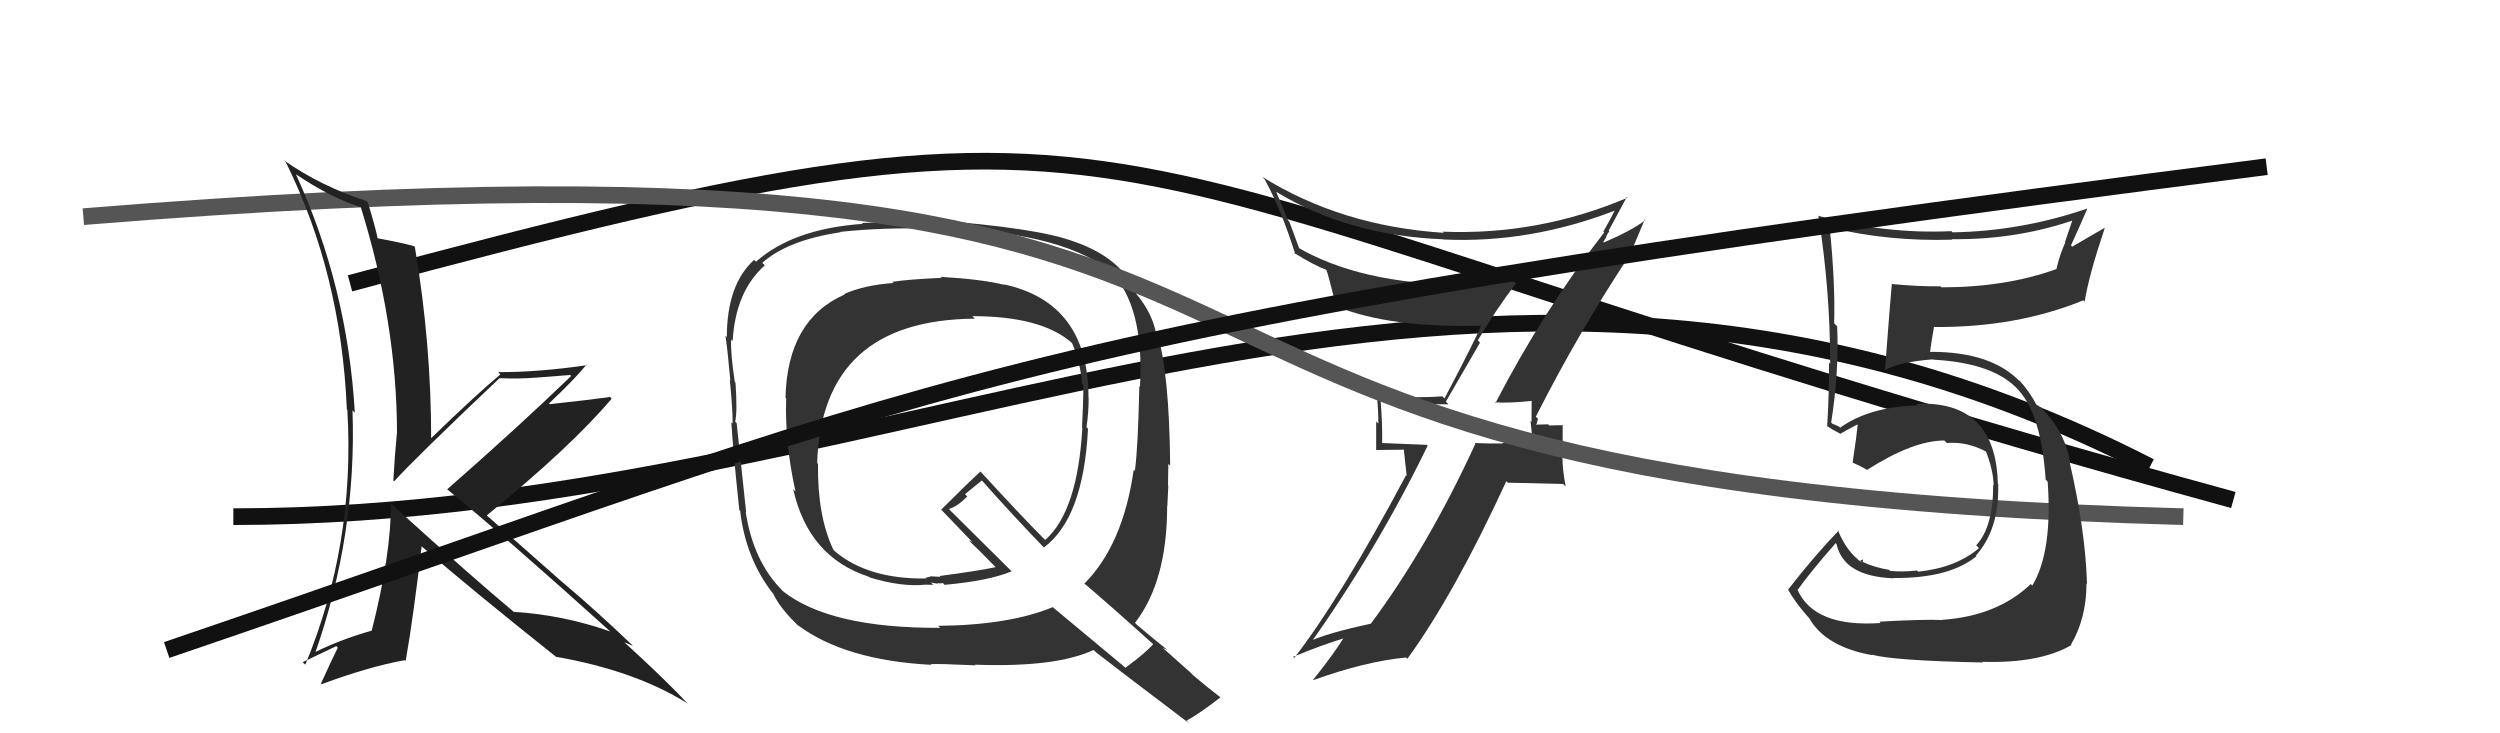
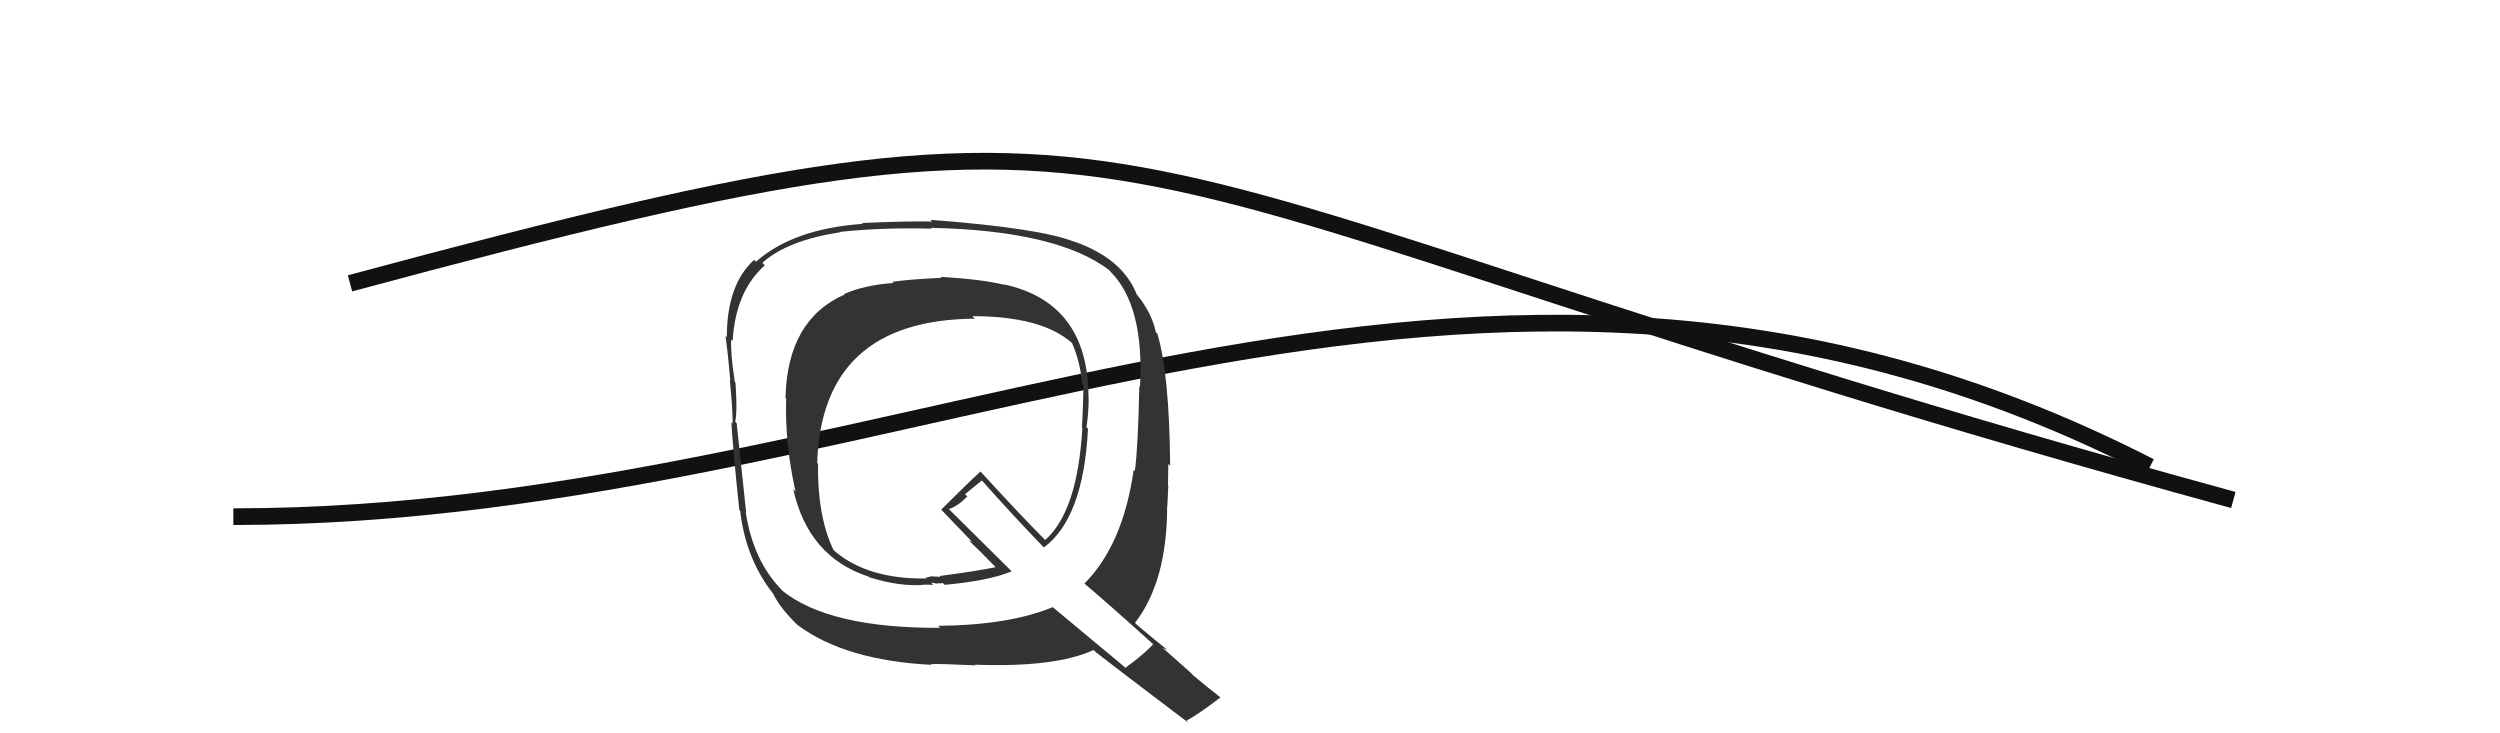
<svg xmlns="http://www.w3.org/2000/svg" width="150" height="44" viewBox="0,0,150,44">
  <path d="M21 17 C73 3,61 10,134 30" stroke="#111" fill="none" />
  <path d="M14 31 C55 31,88 7,129 28" stroke="#111" fill="none" />
  <path fill="#333" d="M56.58 16.75L56.51 16.69L56.50 16.67Q54.49 16.76 53.54 16.91L53.48 16.85L53.61 16.98Q51.87 17.10 50.65 17.64L50.80 17.79L50.68 17.67Q47.24 19.18 47.13 23.86L47.07 23.80L47.17 23.91Q47.08 26.56 47.73 29.49L47.66 29.42L47.59 29.34Q48.50 33.42 52.12 34.60L52.22 34.70L52.16 34.64Q54.08 35.23 55.53 35.08L55.53 35.08L56.00 35.09L55.86 34.95Q56.09 34.99 56.28 35.03L56.40 35.16L56.23 34.99Q56.42 35.02 56.57 34.98L56.58 34.99L56.68 35.09Q59.33 34.85 60.70 34.28L60.68 34.26L57.11 30.72L56.93 30.54Q57.43 30.40 58.04 29.79L57.90 29.65L58.91 28.83L58.95 28.87Q60.73 30.88 62.71 32.93L62.75 32.97L62.63 32.85Q65.01 31.09 65.28 25.72L65.28 25.72L65.19 25.63Q65.32 24.77 65.32 23.86L65.29 23.82L65.31 23.84Q65.30 18.16 60.23 17.06L60.34 17.16L60.26 17.09Q58.95 16.76 56.43 16.61ZM69.30 38.76L69.22 38.68L69.19 38.65Q68.71 39.20 67.52 40.07L67.43 39.98L63.13 36.40L63.16 36.43Q60.55 37.51 56.28 37.55L56.29 37.55L56.41 37.67Q49.78 37.70 46.96 35.46L46.89 35.38L46.94 35.43Q45.20 33.69 44.74 30.72L44.67 30.66L44.77 30.75Q44.58 28.97 44.20 25.39L44.15 25.34L44.11 25.30Q44.25 24.71 44.13 22.96L44.10 22.93L44.09 22.92Q43.83 21.25 43.87 20.37L43.88 20.38L43.96 20.46Q44.13 17.48 45.89 15.92L45.89 15.92L45.74 15.77Q47.24 14.42 50.44 13.93L50.43 13.92L50.43 13.91Q53.01 13.64 55.91 13.72L55.89 13.71L55.85 13.67Q63.40 13.83 66.53 16.19L66.60 16.26L66.59 16.26Q68.67 18.30 68.40 23.21L68.37 23.17L68.36 23.17Q68.28 26.93 68.09 28.26L67.95 28.12L68.02 28.20Q67.38 32.69 65.06 35.02L65.10 35.05L64.99 34.95Q66.45 36.18 69.19 38.65ZM64.44 14.49L64.36 14.41L64.45 14.50Q62.34 13.68 55.83 13.19L55.88 13.24L55.94 13.29Q54.50 13.26 51.72 13.38L51.66 13.31L51.77 13.43Q47.61 13.72 45.36 15.70L45.19 15.53L45.25 15.59Q43.61 17.07 43.61 20.23L43.64 20.26L43.53 20.15Q43.67 21.13 43.82 22.84L43.84 22.85L43.79 22.80Q43.96 24.53 43.96 25.41L43.94 25.39L43.88 25.34Q43.98 27.03 44.36 30.61L44.50 30.75L44.41 30.67Q44.75 33.51 46.34 35.56L46.34 35.56L46.38 35.60Q46.81 36.53 48.03 37.67L47.87 37.51L47.87 37.51Q50.70 39.62 55.88 39.89L55.86 39.87L55.85 39.85Q56.14 39.81 58.54 39.92L58.60 39.98L58.50 39.88Q63.33 40.06 65.61 39.00L65.66 39.04L65.76 39.14Q66.62 39.82 71.35 43.40L71.21 43.26L71.19 43.24Q71.93 42.84 73.22 41.85L73.12 41.74L73.20 41.82Q72.38 41.19 71.58 40.51L71.45 40.37L69.76 38.87L70.04 39.00L69.94 38.91Q69.46 38.54 68.24 37.51L68.23 37.50L68.10 37.37Q70.03 34.88 70.03 30.35L70.04 30.37L70.04 30.37Q70.06 29.97 70.10 29.13L70.02 29.05L70.08 29.11Q70.10 28.26 70.10 27.84L70.16 27.89L70.21 27.95Q70.16 22.38 69.44 20.02L69.46 20.04L69.35 19.93Q69.11 18.78 68.24 17.71L68.16 17.63L68.22 17.70Q67.37 15.51 64.44 14.49ZM58.36 18.99L58.46 19.09L58.34 18.97Q62.49 18.97 64.31 20.57L64.26 20.52L64.32 20.58Q64.82 21.72 64.93 23.05L65.01 23.13L65.01 23.13Q64.99 24.29 64.92 25.66L64.98 25.73L64.94 25.69Q64.65 30.69 62.71 32.40L62.78 32.47L62.67 32.36Q61.33 31.02 58.82 28.28L58.88 28.34L58.83 28.29Q58.03 29.02 56.47 30.58L56.59 30.69L56.56 30.67Q57.11 31.25 58.25 32.43L58.33 32.52L58.12 32.42L58.09 32.39Q58.69 32.95 59.72 34.01L59.72 34.01L59.74 34.03Q58.70 34.25 56.38 34.56L56.43 34.61L55.87 34.58L55.53 34.67L55.61 34.78L55.54 34.71Q52.12 34.75 50.14 33.12L50.13 33.11L50.00 32.98Q49.04 30.96 49.08 27.83L49.01 27.76L49.03 27.78Q49.31 19.19 58.49 19.12Z" />
-   <path fill="#333" d="M89.65 24.11L89.79 24.25L89.69 24.14Q90.54 24.20 91.95 24.05L91.90 23.99L91.90 24.00Q91.89 24.67 91.89 25.32L91.83 25.26L91.98 26.66L91.97 26.66Q90.99 26.51 90.15 26.58L90.20 26.63L90.18 26.61Q89.30 26.62 88.47 26.58L88.57 26.68L88.52 26.63Q85.68 32.81 82.25 37.42L82.18 37.35L82.26 37.42Q79.64 37.97 78.35 38.57L78.53 38.76L78.52 38.75Q82.61 33.02 85.66 26.74L85.61 26.69L82.88 26.58L82.93 26.64Q82.95 25.32 82.83 23.99L82.90 24.06L82.81 23.96Q84.85 24.26 86.91 24.26L86.75 24.10L88.80 20.56L88.67 20.42Q89.74 18.60 90.96 17.00L90.85 16.90L90.84 16.88Q89.33 17.09 87.74 17.09L87.84 17.20L87.73 17.09Q81.59 17.03 77.82 14.82L77.98 14.98L77.36 13.30L77.28 13.22Q76.96 12.41 76.58 11.53L76.54 11.49L76.54 11.49Q80.90 14.14 86.61 14.36L86.68 14.43L86.61 14.37Q91.77 14.61 96.91 12.63L96.78 12.50L96.89 12.62Q96.69 13.03 96.20 13.90L96.09 13.80L96.25 13.95Q92.58 18.66 89.73 24.18ZM97.73 15.21L97.80 15.28L98.69 13.16L98.73 13.20Q97.91 13.83 96.23 14.55L96.20 14.51L96.39 14.21L96.37 14.19Q96.45 14.00 96.56 13.89L96.58 13.91L96.52 13.84Q96.89 13.15 97.61 11.82L97.61 11.81L97.66 11.86Q92.31 14.13 86.56 13.90L86.63 13.97L86.63 13.97Q80.48 13.57 75.72 10.60L75.85 10.73L75.88 10.76Q76.88 12.59 77.72 15.26L77.76 15.30L77.61 15.15Q78.82 15.91 79.62 16.21L79.60 16.19L79.57 16.16Q79.70 16.48 80.16 18.35L80.25 18.44L80.20 18.39Q83.40 19.69 88.92 19.54L88.79 19.40L88.88 19.49Q88.65 20.14 86.67 23.91L86.52 23.76L86.55 23.78Q84.62 23.91 82.64 23.72L82.65 23.73L82.61 23.69Q82.70 24.54 82.70 25.42L82.57 25.29L82.57 27.00L84.23 26.98L84.40 28.56L84.36 28.52Q80.43 35.90 77.65 39.48L77.60 39.43L77.59 39.41Q79.25 38.71 80.88 38.22L80.76 38.09L80.74 38.08Q80.15 39.08 78.78 40.80L78.82 40.84L78.79 40.81Q81.93 39.68 84.36 39.45L84.41 39.49L84.44 39.53Q87.26 35.65 90.38 28.87L90.47 28.96L93.79 29.04L93.94 29.19Q93.74 28.16 93.74 27.25L93.76 27.26L93.76 25.48L93.81 25.52Q93.51 25.50 92.96 25.53L92.98 25.55L92.89 25.46Q92.32 25.48 92.05 25.48L92.14 25.57L92.06 25.49Q92.19 25.51 92.23 25.35L92.22 25.34L92.28 25.13L92.15 25.00Q94.72 19.92 97.80 15.28Z" />
-   <path d="M5 13 C91 6,55 29,131 31" stroke="#555" fill="none" />
-   <path fill="#222" d="M23.57 30.32L23.53 30.28L23.45 30.20Q23.48 33.20 22.30 37.85L22.31 37.86L22.30 37.84Q20.48 38.35 18.88 39.14L18.84 39.11L18.91 39.18Q21.41 32.05 21.15 24.62L21.21 24.68L21.29 24.76Q20.85 17.21 17.76 10.47L17.86 10.56L17.75 10.45Q19.87 11.89 21.74 12.46L21.69 12.42L21.62 12.34Q23.82 19.38 23.82 26.04L23.74 25.96L23.81 26.03Q23.68 27.35 23.60 28.83L23.66 28.89L23.65 28.88Q24.76 27.63 29.98 22.68L30.12 22.82L29.98 22.69Q31.13 22.74 32.12 22.66L32.13 22.66L34.21 22.50L34.27 22.56Q31.13 25.59 26.83 29.36L26.88 29.41L26.82 29.35Q30.16 32.07 36.63 37.90L36.67 37.94L36.62 37.89Q33.80 36.90 30.84 36.71L31.03 36.91L30.93 36.80Q28.43 34.72 23.56 30.31ZM33.49 39.52L33.39 39.42L33.38 39.41Q38.09 40.24 41.21 42.18L41.22 42.19L41.33 42.29Q40.03 40.88 37.40 38.48L37.48 38.56L37.45 38.53Q37.71 38.63 37.97 38.75L37.90 38.68L37.98 38.75Q35.88 36.73 33.63 34.83L33.73 34.92L29.14 30.87L29.20 30.93Q34.26 26.81 36.70 23.92L36.51 23.73L36.59 23.82Q35.47 23.98 32.99 24.25L32.87 24.13L32.95 24.20Q34.51 22.72 35.19 21.88L35.14 21.83L35.22 21.91Q32.37 22.33 29.89 22.33L30.03 22.47L30.03 22.46Q28.55 23.69 25.81 26.35L25.89 26.43L25.87 26.42Q25.88 20.64 24.89 14.81L24.85 14.78L24.84 14.77Q24.10 14.56 22.62 14.29L22.65 14.32L22.67 14.35Q22.53 13.64 22.07 12.15L21.93 12.01L21.98 12.06Q19.27 11.18 17.03 9.62L17.10 9.69L17.16 9.75Q20.47 16.45 20.81 24.56L20.84 24.58L20.84 24.59Q21.32 32.64 18.32 39.88L18.21 39.78L18.16 39.73Q18.84 39.41 20.17 38.77L20.17 38.76L20.27 38.86Q19.91 39.57 19.26 41.01L19.43 41.18L19.30 41.05Q22.16 39.99 24.29 39.61L24.28 39.59L24.34 39.66Q24.80 37.04 25.30 32.77L25.30 32.77L25.32 32.80Q28.05 35.18 33.50 39.52Z" />
-   <path fill="#333" d="M112.83 37.37L112.90 37.44L112.84 37.38Q108.82 37.66 107.83 35.34L107.77 35.28L107.87 35.38Q108.58 34.37 110.14 32.59L110.14 32.58L110.19 32.64Q110.62 34.59 113.63 34.70L113.59 34.67L113.60 34.68Q116.95 34.71 118.58 33.38L118.62 33.41L118.55 33.34Q119.97 31.75 119.89 29.05L120.00 29.16L119.87 29.02Q119.75 24.00 114.96 24.23L114.92 24.19L115.05 24.32Q112.16 24.41 110.41 25.66L110.35 25.60L110.07 25.47L109.95 25.43L109.87 25.35Q110.35 22.32 110.23 19.58L110.10 19.45L110.05 19.40Q110.12 16.95 109.78 13.64L109.72 13.59L109.78 13.65Q113.33 14.50 117.14 14.38L117.09 14.33L117.11 14.35Q121.04 14.40 124.62 13.14L124.43 12.96L123.90 14.52L123.92 14.54Q123.59 15.27 123.39 16.11L123.39 16.11L123.42 16.13Q120.38 17.24 116.49 17.24L116.56 17.30L116.43 17.18Q115.00 17.19 113.51 17.04L113.61 17.13L113.51 17.04Q113.44 17.73 113.10 22.18L113.06 22.14L113.11 22.20Q113.93 21.72 115.98 21.56L115.99 21.57L116.00 21.58Q119.70 21.78 121.15 23.45L121.09 23.39L121.13 23.43Q122.48 24.93 122.74 28.78L122.89 28.93L122.86 28.90Q123.16 33.11 121.94 35.13L121.92 35.12L121.85 35.04Q119.84 36.96 116.53 37.19L116.63 37.28L116.55 37.20Q115.43 37.15 112.76 37.30ZM118.98 39.75L118.88 39.65L118.95 39.71Q122.39 39.81 124.29 38.70L124.25 38.66L124.26 38.67Q125.19 37.09 125.19 35.00L125.23 35.04L125.22 35.02Q125.13 31.86 124.18 27.74L124.32 27.88L124.21 27.77Q123.98 26.17 122.76 24.76L122.76 24.76L122.73 24.77L122.52 24.49L122.13 24.24L122.21 24.33Q121.75 23.44 121.10 22.76L121.24 22.90L121.13 22.83L121.27 22.97Q119.56 21.11 115.87 21.11L115.88 21.11L115.65 21.15L115.78 21.29Q115.85 20.70 116.04 19.60L116.05 19.61L116.06 19.62Q120.97 19.66 125.00 18.02L125.08 18.10L125.08 18.10Q125.33 16.52 126.28 13.70L126.26 13.68L124.33 14.80L124.26 14.72Q124.74 13.68 125.23 12.54L125.23 12.54L125.21 12.52Q121.27 13.87 117.16 13.94L117.13 13.92L117.09 13.87Q113.03 14.05 109.07 12.94L109.16 13.03L109.11 12.98Q109.81 17.41 109.81 21.83L109.81 21.83L109.74 21.75Q109.75 23.66 109.63 25.57L109.65 25.58L109.65 25.58Q109.89 25.75 110.46 26.05L110.49 26.08L110.43 26.02Q110.79 25.81 111.44 25.47L111.55 25.58L111.46 25.49Q111.39 26.22 111.16 27.74L111.29 27.87L111.19 27.77Q111.60 27.95 112.01 28.18L112.04 28.20L112.03 28.19Q114.79 26.43 116.66 26.43L116.66 26.43L116.81 26.58Q118.05 26.48 119.23 27.13L119.19 27.09L119.14 27.04Q119.59 28.17 119.62 29.12L119.71 29.21L119.59 29.09Q119.60 31.61 118.57 32.72L118.69 32.83L118.74 32.89Q117.34 34.07 115.09 34.30L114.96 34.16L115.02 34.23Q114.09 34.33 113.41 34.25L113.48 34.33L113.34 34.19Q112.48 34.05 111.72 33.70L111.78 33.77L111.77 33.57L111.61 33.64L111.75 33.78Q110.80 33.13 110.27 31.80L110.30 31.83L110.31 31.85Q108.96 33.23 107.29 35.37L107.24 35.32L107.27 35.35Q107.67 36.10 108.51 37.05L108.48 37.02L108.54 37.07Q109.52 38.81 112.33 39.31L112.33 39.31L112.31 39.28Q113.62 39.64 118.98 39.75Z" />
-   <path d="M10 39 C57 23,58 20,136 10" stroke="#111" fill="none" />
</svg>